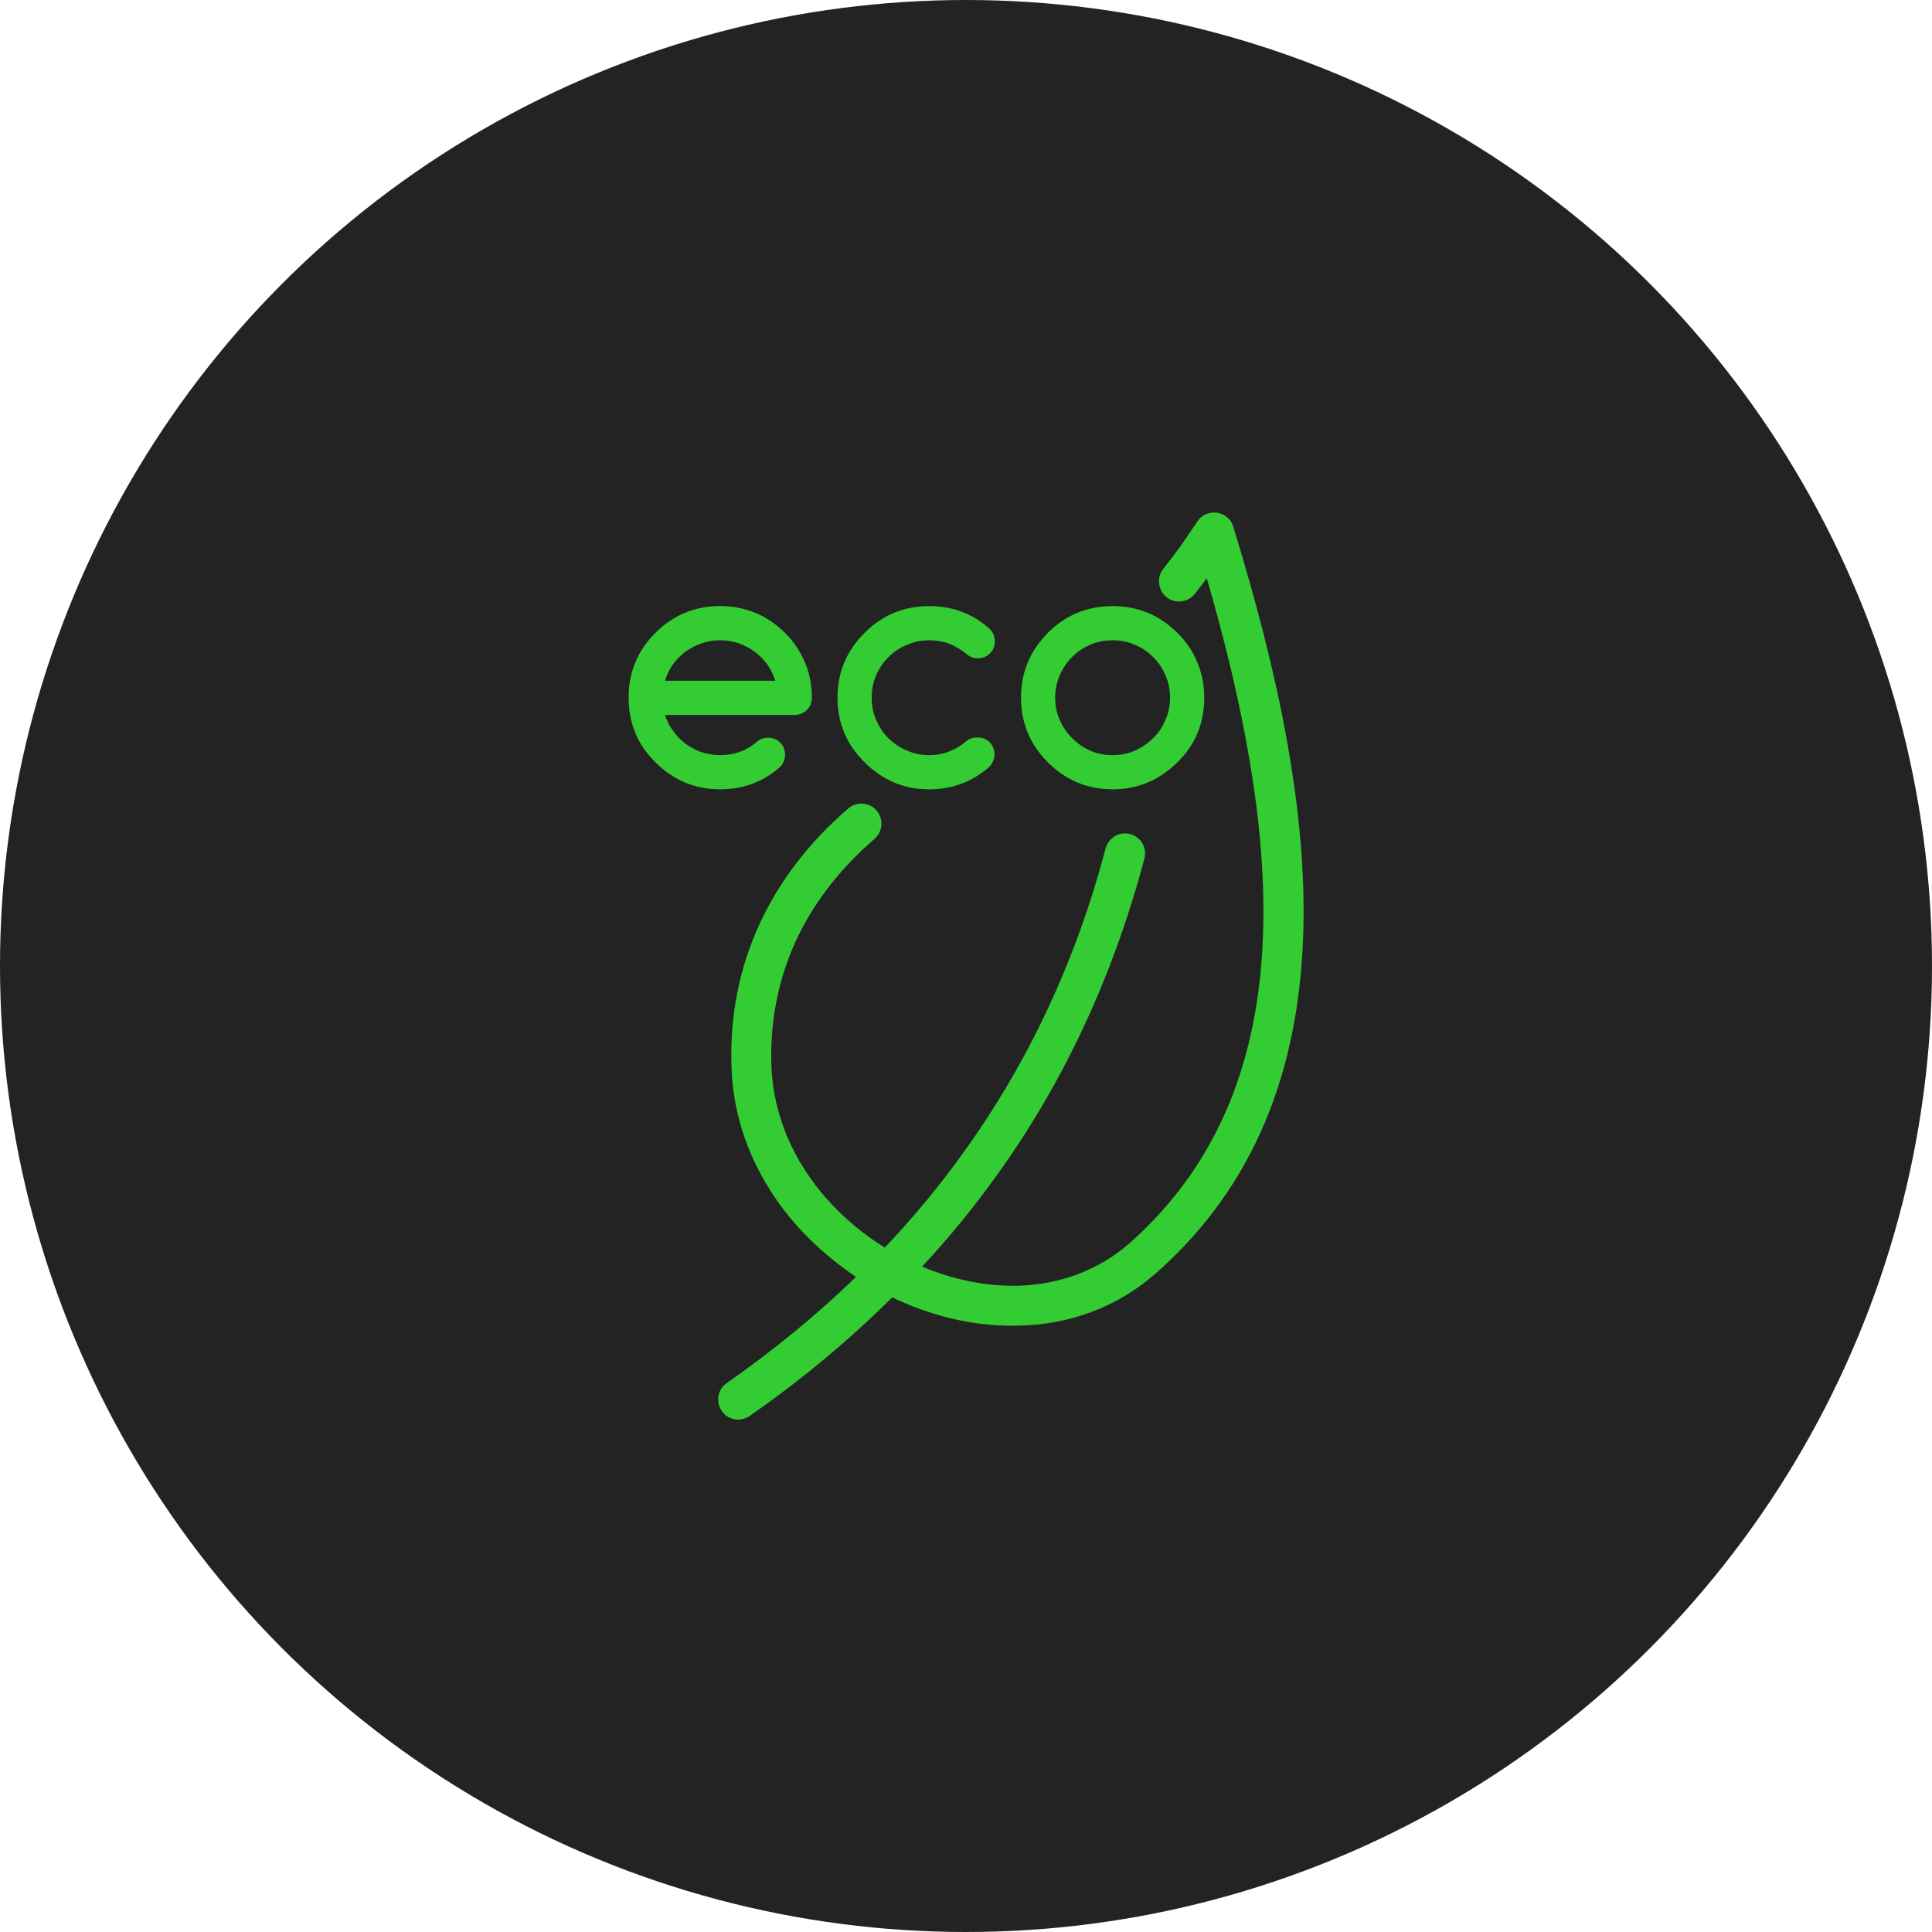
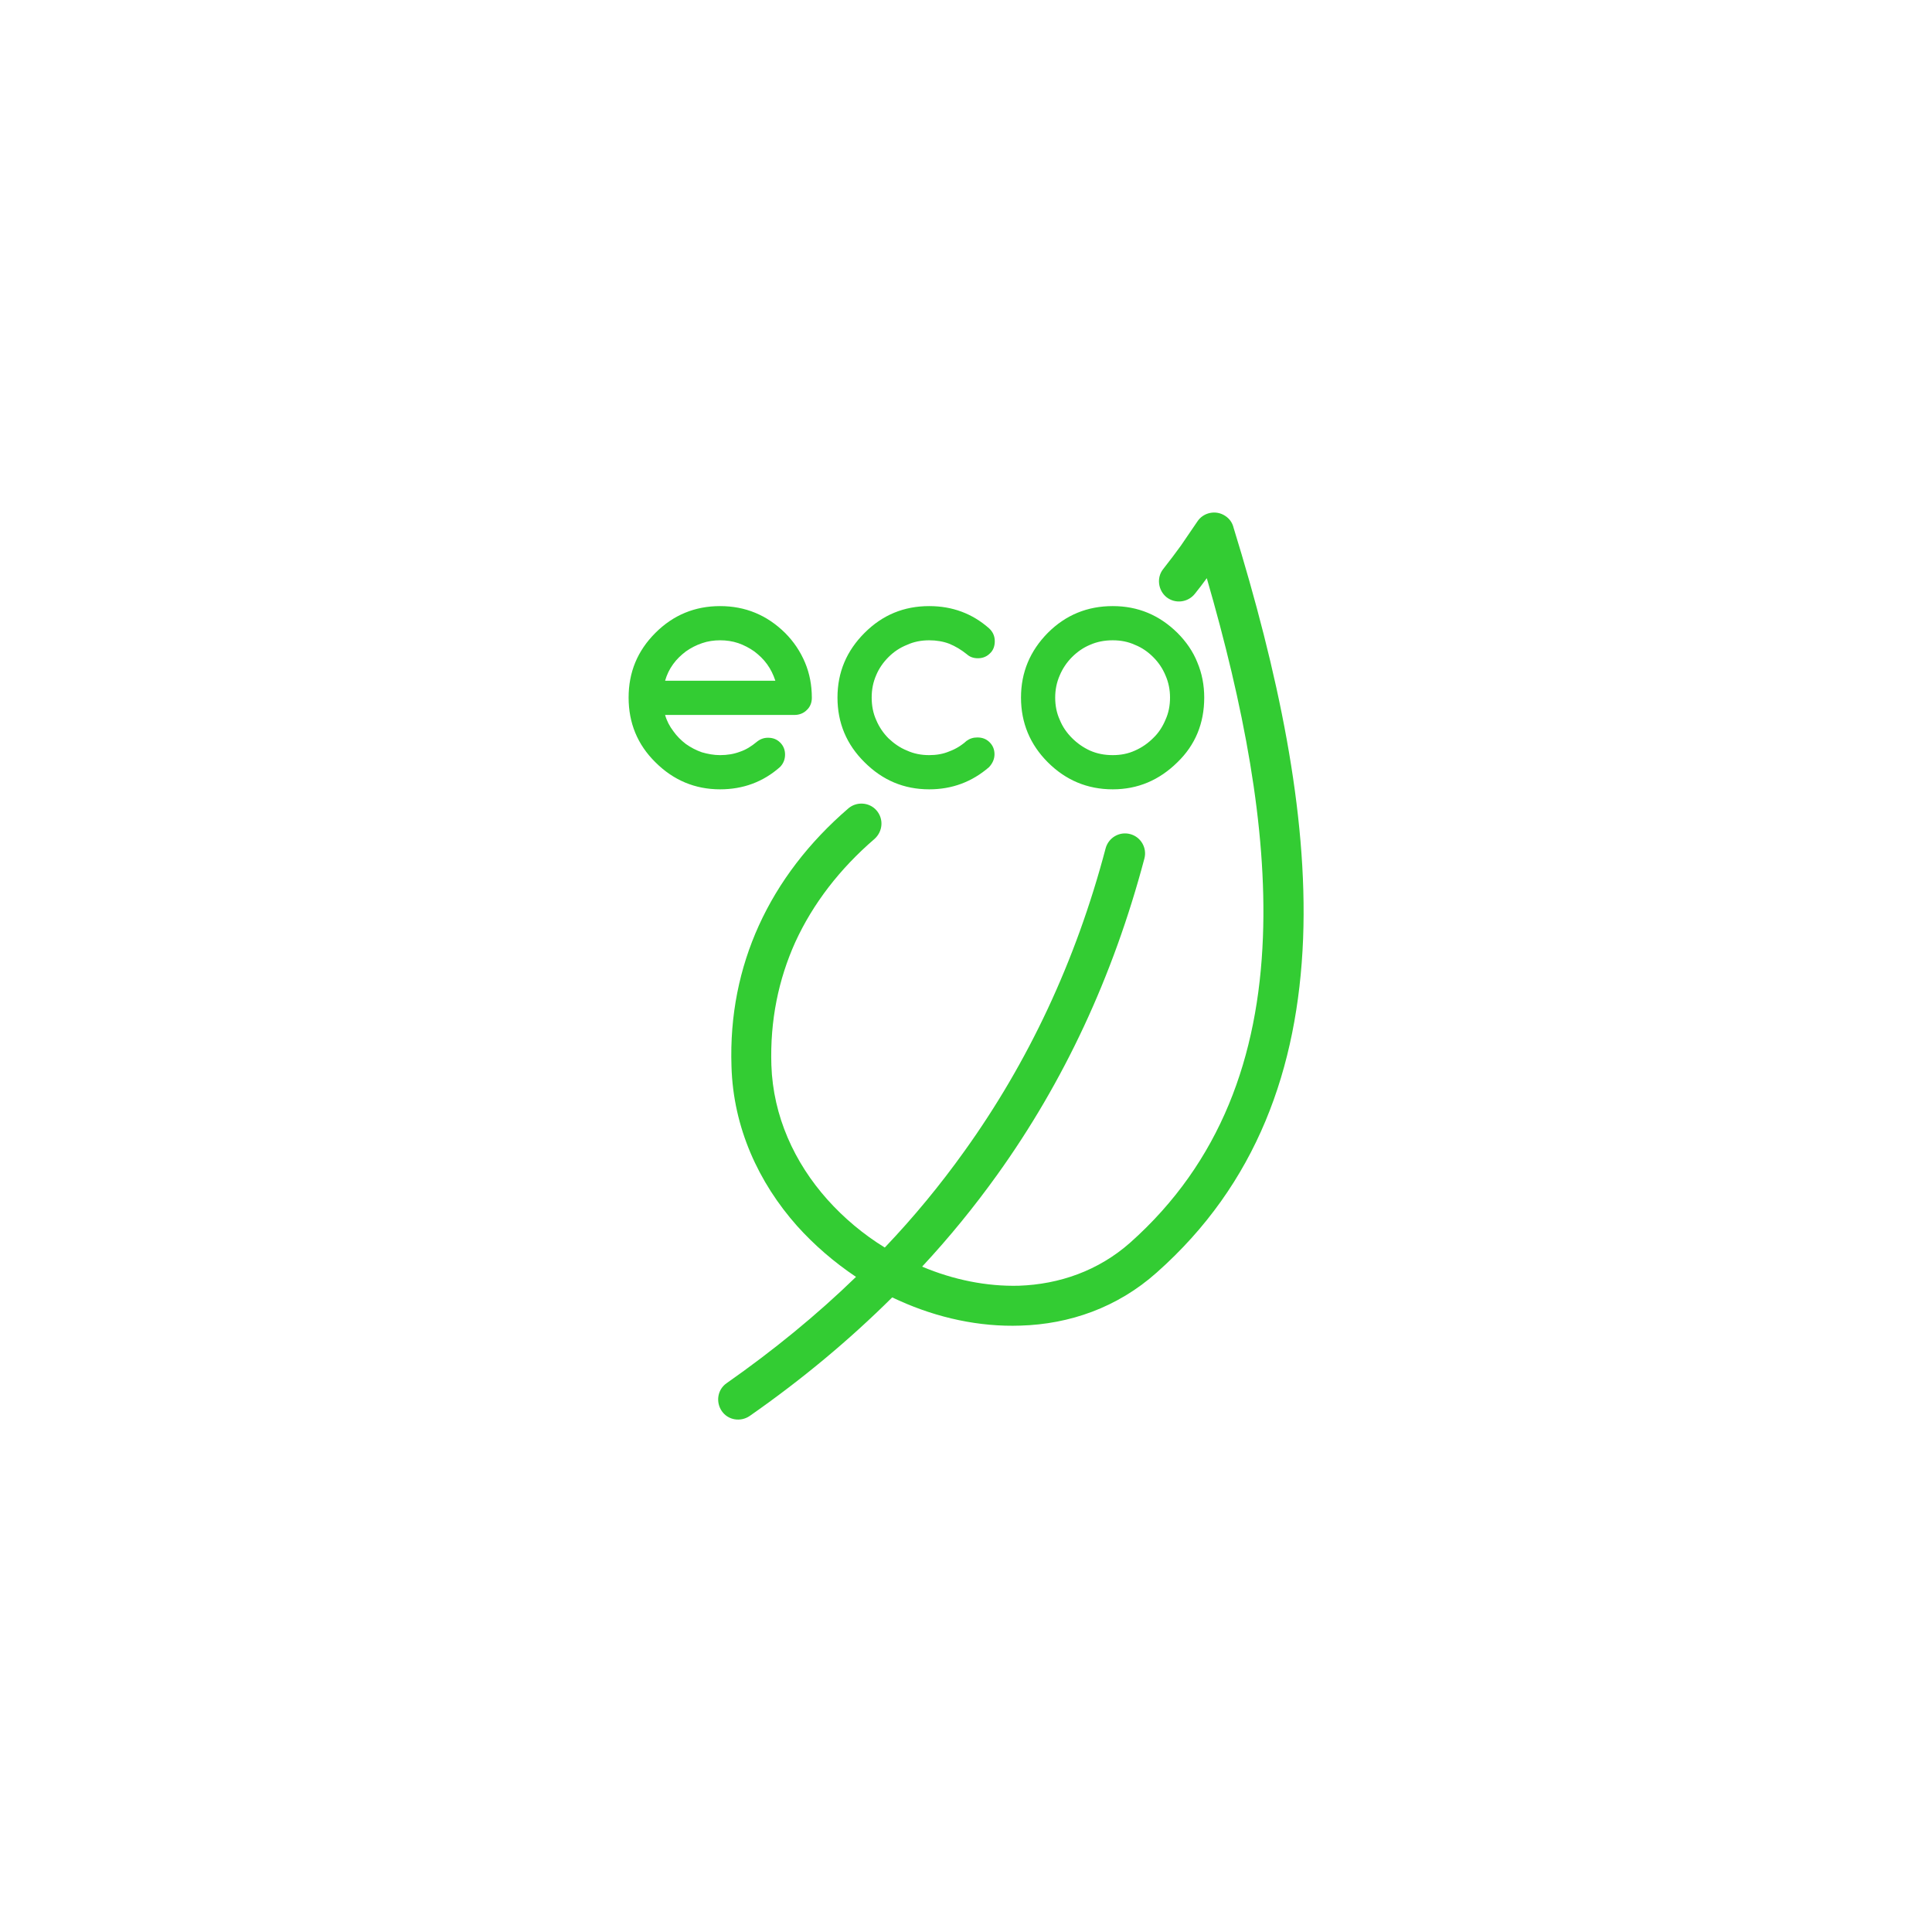
<svg xmlns="http://www.w3.org/2000/svg" width="96" height="96" viewBox="0 0 6.78 6.78" shape-rendering="geometricPrecision" text-rendering="geometricPrecision" image-rendering="optimizeQuality" fill-rule="evenodd" clip-rule="evenodd">
-   <circle cx="3.39" cy="3.39" r="3.39" fill="#232323" />
  <path d="M2.721 2.389c-.007-.021-.016-.04-.029-.058-.013-.018-.028-.032-.045-.045-.017-.012-.036-.022-.056-.029-.021-.007-.042-.01-.064-.01-.021 0-.043.003-.063.01-.021.007-.04.017-.057.029-.017.013-.032.027-.045.045-.013.018-.022.037-.028.058h.387zm1.472-.305c-.024.03-.068.036-.099.012-.03-.024-.036-.069-.012-.099.023-.029.043-.056.062-.082.02-.029.039-.057.058-.085.021-.032.065-.041.097-.02.016.01.026.025.03.042.155.503.261.997.244 1.442-.018.456-.163.861-.514 1.172-.138.123-.306.181-.478.186-.144.005-.291-.027-.426-.088-.008-.004-.016-.007-.024-.011-.151.15-.318.289-.5.416-.032.022-.076.015-.098-.017-.022-.032-.015-.076.017-.098.164-.115.316-.239.454-.373-.076-.051-.146-.111-.207-.179-.135-.152-.224-.345-.23-.56-.006-.179.028-.344.096-.494.07-.154.176-.292.314-.411.029-.025.074-.022.099.007.026.03.022.074-.007.1-.122.105-.216.227-.278.362-.059.131-.089.275-.084.432.006.179.081.342.196.471.058.065.127.123.202.169.102-.107.195-.22.28-.339.223-.311.39-.664.495-1.062.01-.037.048-.06.086-.05.038.01.06.049.05.086-.11.415-.283.784-.516 1.109-.081.113-.169.221-.264.323.109.046.226.07.34.067.141-.005.278-.052.39-.151.318-.283.45-.653.466-1.072.015-.387-.069-.818-.197-1.26-.014.019-.028.038-.042.055zm.033.364c0 .09-.031.166-.094.227-.064.063-.139.095-.227.095-.089 0-.165-.032-.228-.095-.062-.062-.094-.138-.094-.227s.032-.164.094-.227c.063-.063.139-.094.228-.094.088 0 .163.031.227.094.031.031.055.066.07.104.016.038.024.079.024.123zm-.321-.201c-.029 0-.055.005-.08.016-.024.01-.045.025-.063.043-.018.018-.033.04-.043.064-.011.025-.016.051-.016.078 0 .028.005.054.016.078.01.025.025.046.043.064.018.018.039.033.063.044.025.011.051.016.08.016.028 0 .054-.005.078-.016.025-.011.046-.026.064-.044.019-.018.033-.04.043-.064.011-.024.016-.05.016-.078 0-.027-.005-.053-.016-.078-.01-.024-.024-.045-.043-.064-.018-.018-.039-.033-.064-.043-.024-.011-.05-.016-.078-.016zm-.475.341c.017 0 .031.005.043.017.011.011.017.025.017.042s-.007.032-.019.045c-.06.052-.13.078-.21.078-.089 0-.164-.032-.227-.095-.063-.062-.095-.138-.095-.227s.032-.164.095-.227.138-.094.227-.094c.081 0 .151.026.21.078.013.012.02.027.02.045 0 .017-.005.032-.017.043-.011.011-.025.017-.042.017-.015 0-.028-.004-.039-.014-.02-.016-.04-.028-.062-.037-.021-.008-.045-.012-.07-.012-.028 0-.054.005-.078.016-.025.01-.046.024-.065.043-.018.018-.033.039-.043.063-.011.025-.016.051-.016.079 0 .028.005.055.016.079.01.024.025.046.043.064.019.018.04.033.065.043.024.011.05.016.078.016.025 0 .049-.004.07-.013.022-.008.042-.02.061-.037.011-.008.023-.012.038-.012zm-.735.001c.017 0 .031.005.043.017.011.011.017.025.017.042s-.006.032-.018.044c-.059.052-.129.078-.21.078-.088 0-.164-.032-.227-.095-.063-.062-.094-.138-.094-.227s.031-.164.094-.227.139-.094.227-.094.164.031.228.094c.031.031.054.066.07.104.016.038.024.079.024.124 0 .017-.006.032-.018.043-.011.011-.026.017-.043.017h-.454c.006.021.016.04.029.057.012.017.027.032.044.045.017.012.036.022.056.029.021.006.042.01.064.01.026 0 .049-.004.07-.012.021-.007.04-.019.058-.034.012-.01.025-.015.04-.015z" fill="#3c3" />
</svg>